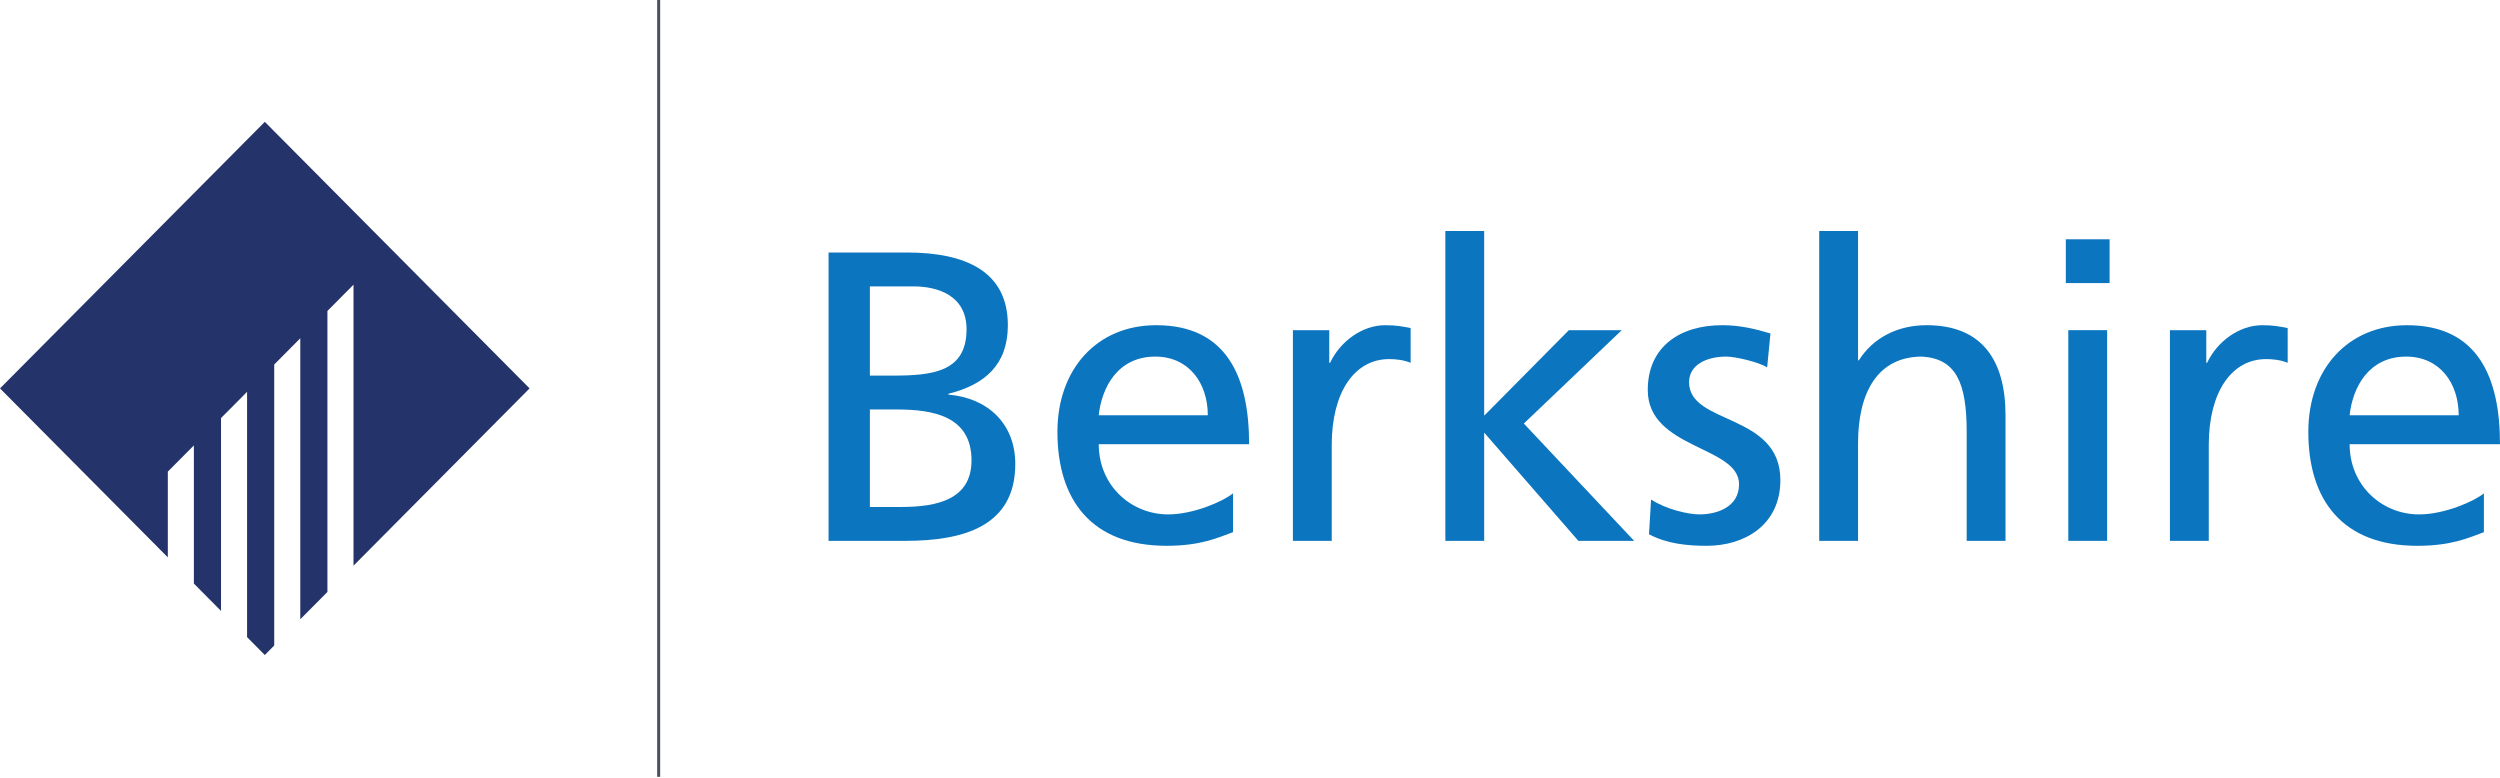
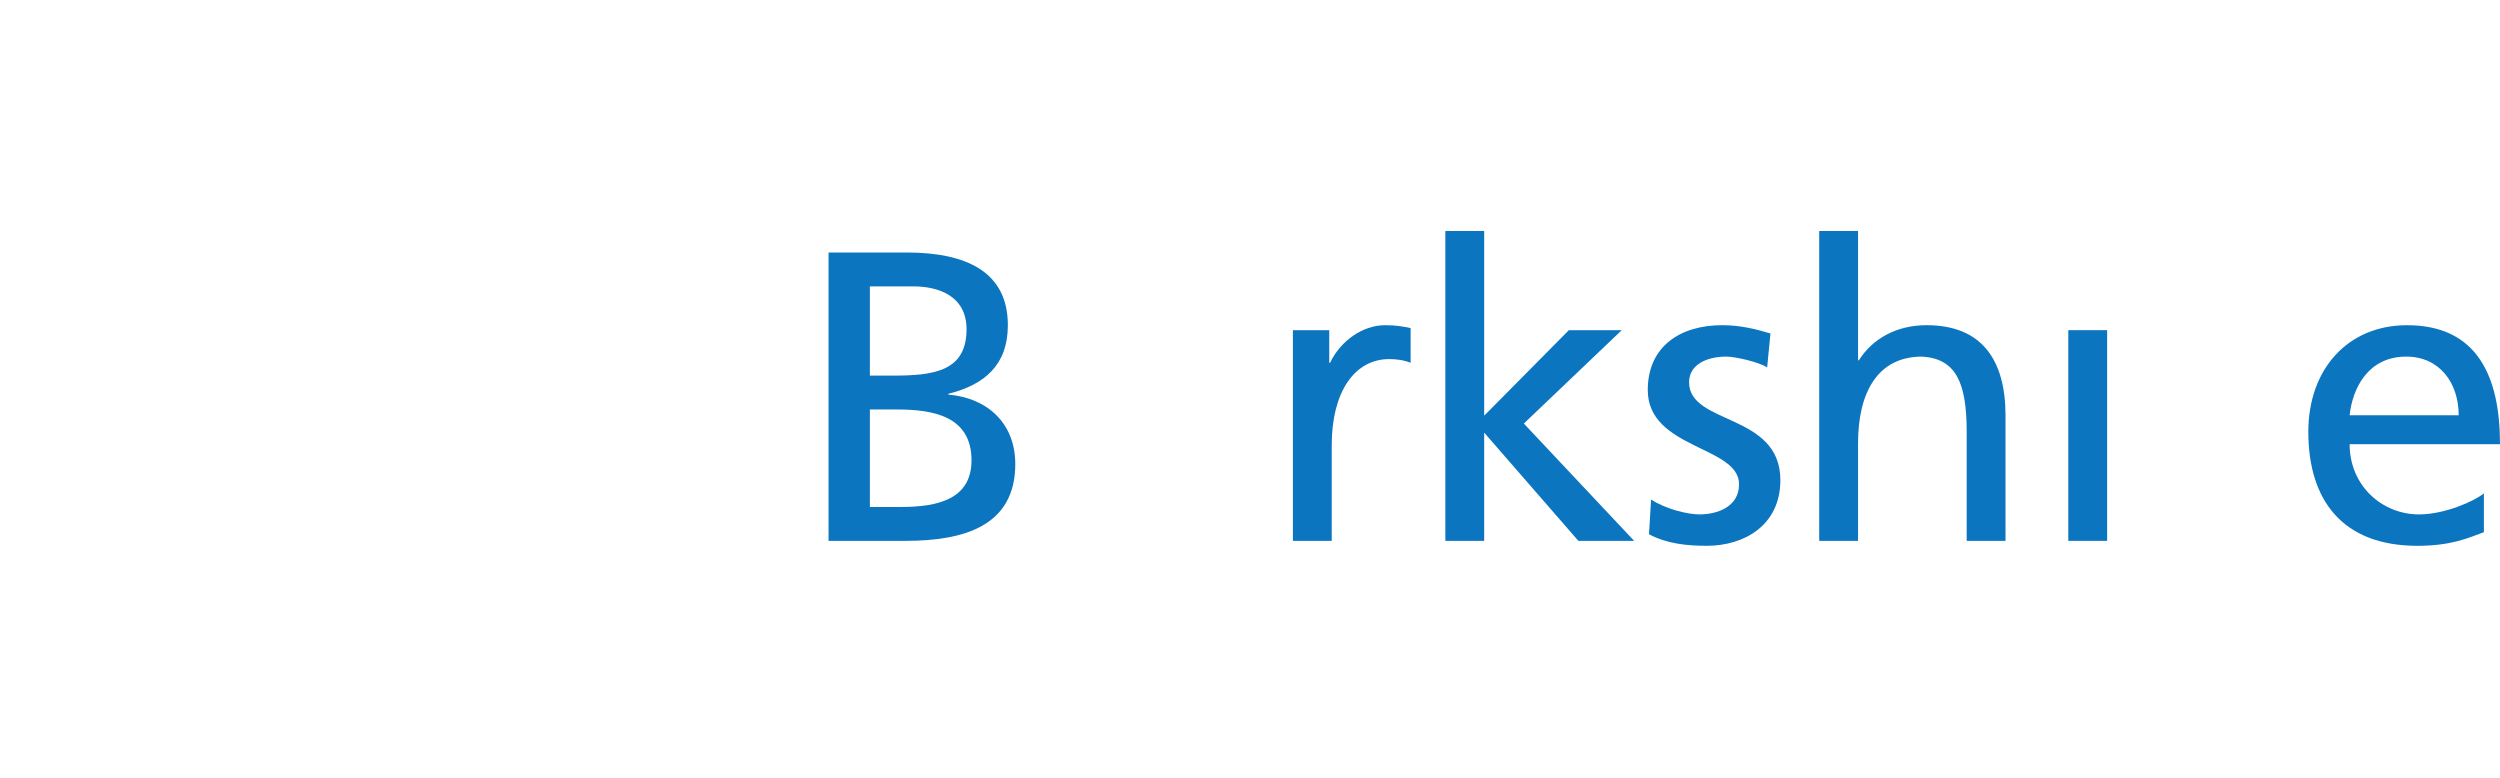
<svg xmlns="http://www.w3.org/2000/svg" width="225" height="70" viewBox="0 0 225 70" fill="none">
  <g clip-path="url(#clip0_1549_426)">
    <path fill-rule="evenodd" clip-rule="evenodd" d="M81.077 45.628H78.289V36.853H80.706C83.903 36.853 87.435 37.411 87.435 41.427C87.435 44.921 84.424 45.628 81.077 45.628ZM78.289 25.774H82.193C84.349 25.774 86.989 26.555 86.989 29.641C86.989 33.47 83.94 33.805 80.334 33.805H78.289V25.774ZM85.353 35.515V35.441C88.625 34.623 90.707 32.838 90.707 29.269C90.707 24.473 86.989 22.725 81.598 22.725H74.571V48.677H81.486C86.766 48.677 91.376 47.338 91.376 41.761C91.376 38.117 88.885 35.812 85.353 35.515Z" fill="#0B75BF" />
-     <path fill-rule="evenodd" clip-rule="evenodd" d="M98.887 37.373C99.147 34.919 100.56 32.094 103.98 32.094C106.992 32.094 108.702 34.473 108.702 37.373H98.887ZM104.055 29.268C98.701 29.268 95.168 33.246 95.168 38.86C95.168 45.032 98.254 49.122 104.984 49.122C108.107 49.122 109.632 48.378 110.97 47.895V44.4C110.115 45.107 107.438 46.296 105.133 46.296C101.824 46.296 98.887 43.731 98.887 39.976H112.42C112.42 33.878 110.375 29.268 104.055 29.268Z" fill="#0B75BF" />
    <path fill-rule="evenodd" clip-rule="evenodd" d="M119.707 32.652H119.633V29.715H116.361V48.677H119.856V40.051C119.856 35.292 121.901 32.318 125.024 32.318C125.619 32.318 126.325 32.392 126.957 32.652V29.529C126.214 29.38 125.693 29.269 124.652 29.269C122.645 29.269 120.637 30.682 119.707 32.652Z" fill="#0B75BF" />
    <path fill-rule="evenodd" clip-rule="evenodd" d="M145.957 29.715H141.198L133.576 37.411V20.792H130.081V48.677H133.576V38.936L142.053 48.677H147.072L137.145 38.118L145.957 29.715Z" fill="#0B75BF" />
    <path fill-rule="evenodd" clip-rule="evenodd" d="M152.017 34.399C152.017 32.837 153.578 32.094 155.363 32.094C156.181 32.094 158.263 32.577 159.044 33.06L159.341 30.012C157.965 29.603 156.627 29.268 154.991 29.268C151.236 29.268 148.299 31.164 148.299 35.105C148.299 40.422 156.515 40.125 156.515 43.582C156.515 45.627 154.545 46.296 152.946 46.296C151.942 46.296 149.972 45.85 148.596 44.958L148.41 48.081C150.009 48.936 151.831 49.122 153.615 49.122C156.999 49.122 160.233 47.263 160.233 43.21C160.233 37.15 152.017 38.266 152.017 34.399Z" fill="#0B75BF" />
    <path fill-rule="evenodd" clip-rule="evenodd" d="M173.396 29.268C170.756 29.268 168.562 30.421 167.298 32.428H167.224V20.791H163.729V48.676H167.224V39.901C167.224 35.291 169.009 32.094 172.987 32.094C176.036 32.279 177.002 34.436 177.002 38.86V48.676H180.497V37.41C180.497 32.317 178.304 29.268 173.396 29.268Z" fill="#0B75BF" />
-     <path fill-rule="evenodd" clip-rule="evenodd" d="M185.924 25.477H189.865V21.536H185.924V25.477Z" fill="#0B75BF" />
    <path fill-rule="evenodd" clip-rule="evenodd" d="M186.147 48.677H189.642V29.715H186.147V48.677Z" fill="#0B75BF" />
-     <path fill-rule="evenodd" clip-rule="evenodd" d="M198.64 32.652H198.566V29.715H195.294V48.677H198.789V40.051C198.789 35.292 200.834 32.318 203.957 32.318C204.552 32.318 205.258 32.392 205.89 32.652V29.529C205.147 29.38 204.626 29.269 203.585 29.269C201.577 29.269 199.57 30.682 198.64 32.652Z" fill="#0B75BF" />
    <path fill-rule="evenodd" clip-rule="evenodd" d="M216.56 32.095C219.572 32.095 221.282 34.474 221.282 37.374H211.467C211.727 34.92 213.14 32.095 216.56 32.095ZM211.467 39.977H225C225 33.879 222.955 29.269 216.635 29.269C211.281 29.269 207.748 33.247 207.748 38.861C207.748 45.033 210.834 49.123 217.564 49.123C220.687 49.123 222.212 48.379 223.55 47.896V44.401C222.695 45.108 220.018 46.297 217.713 46.297C214.404 46.297 211.467 43.732 211.467 39.977Z" fill="#0B75BF" />
-     <path fill-rule="evenodd" clip-rule="evenodd" d="M24.68 32.804L27.026 30.442V55.733L29.468 53.274V27.986L31.815 25.622V50.911L47.662 34.956L23.833 10.965L0 34.956L15.104 50.162V42.446L17.448 40.086V52.521L19.892 54.983V37.625L22.237 35.265V57.342L23.833 58.949L24.68 58.093V32.804Z" fill="#243369" />
-     <path d="M59.28 -0V69.914" stroke="#4C4E63" stroke-width="0.273" />
  </g>
  <defs>
    <clipPath id="clip0_1549_426">
      <rect width="225" height="70" fill="white" />
    </clipPath>
  </defs>
</svg>